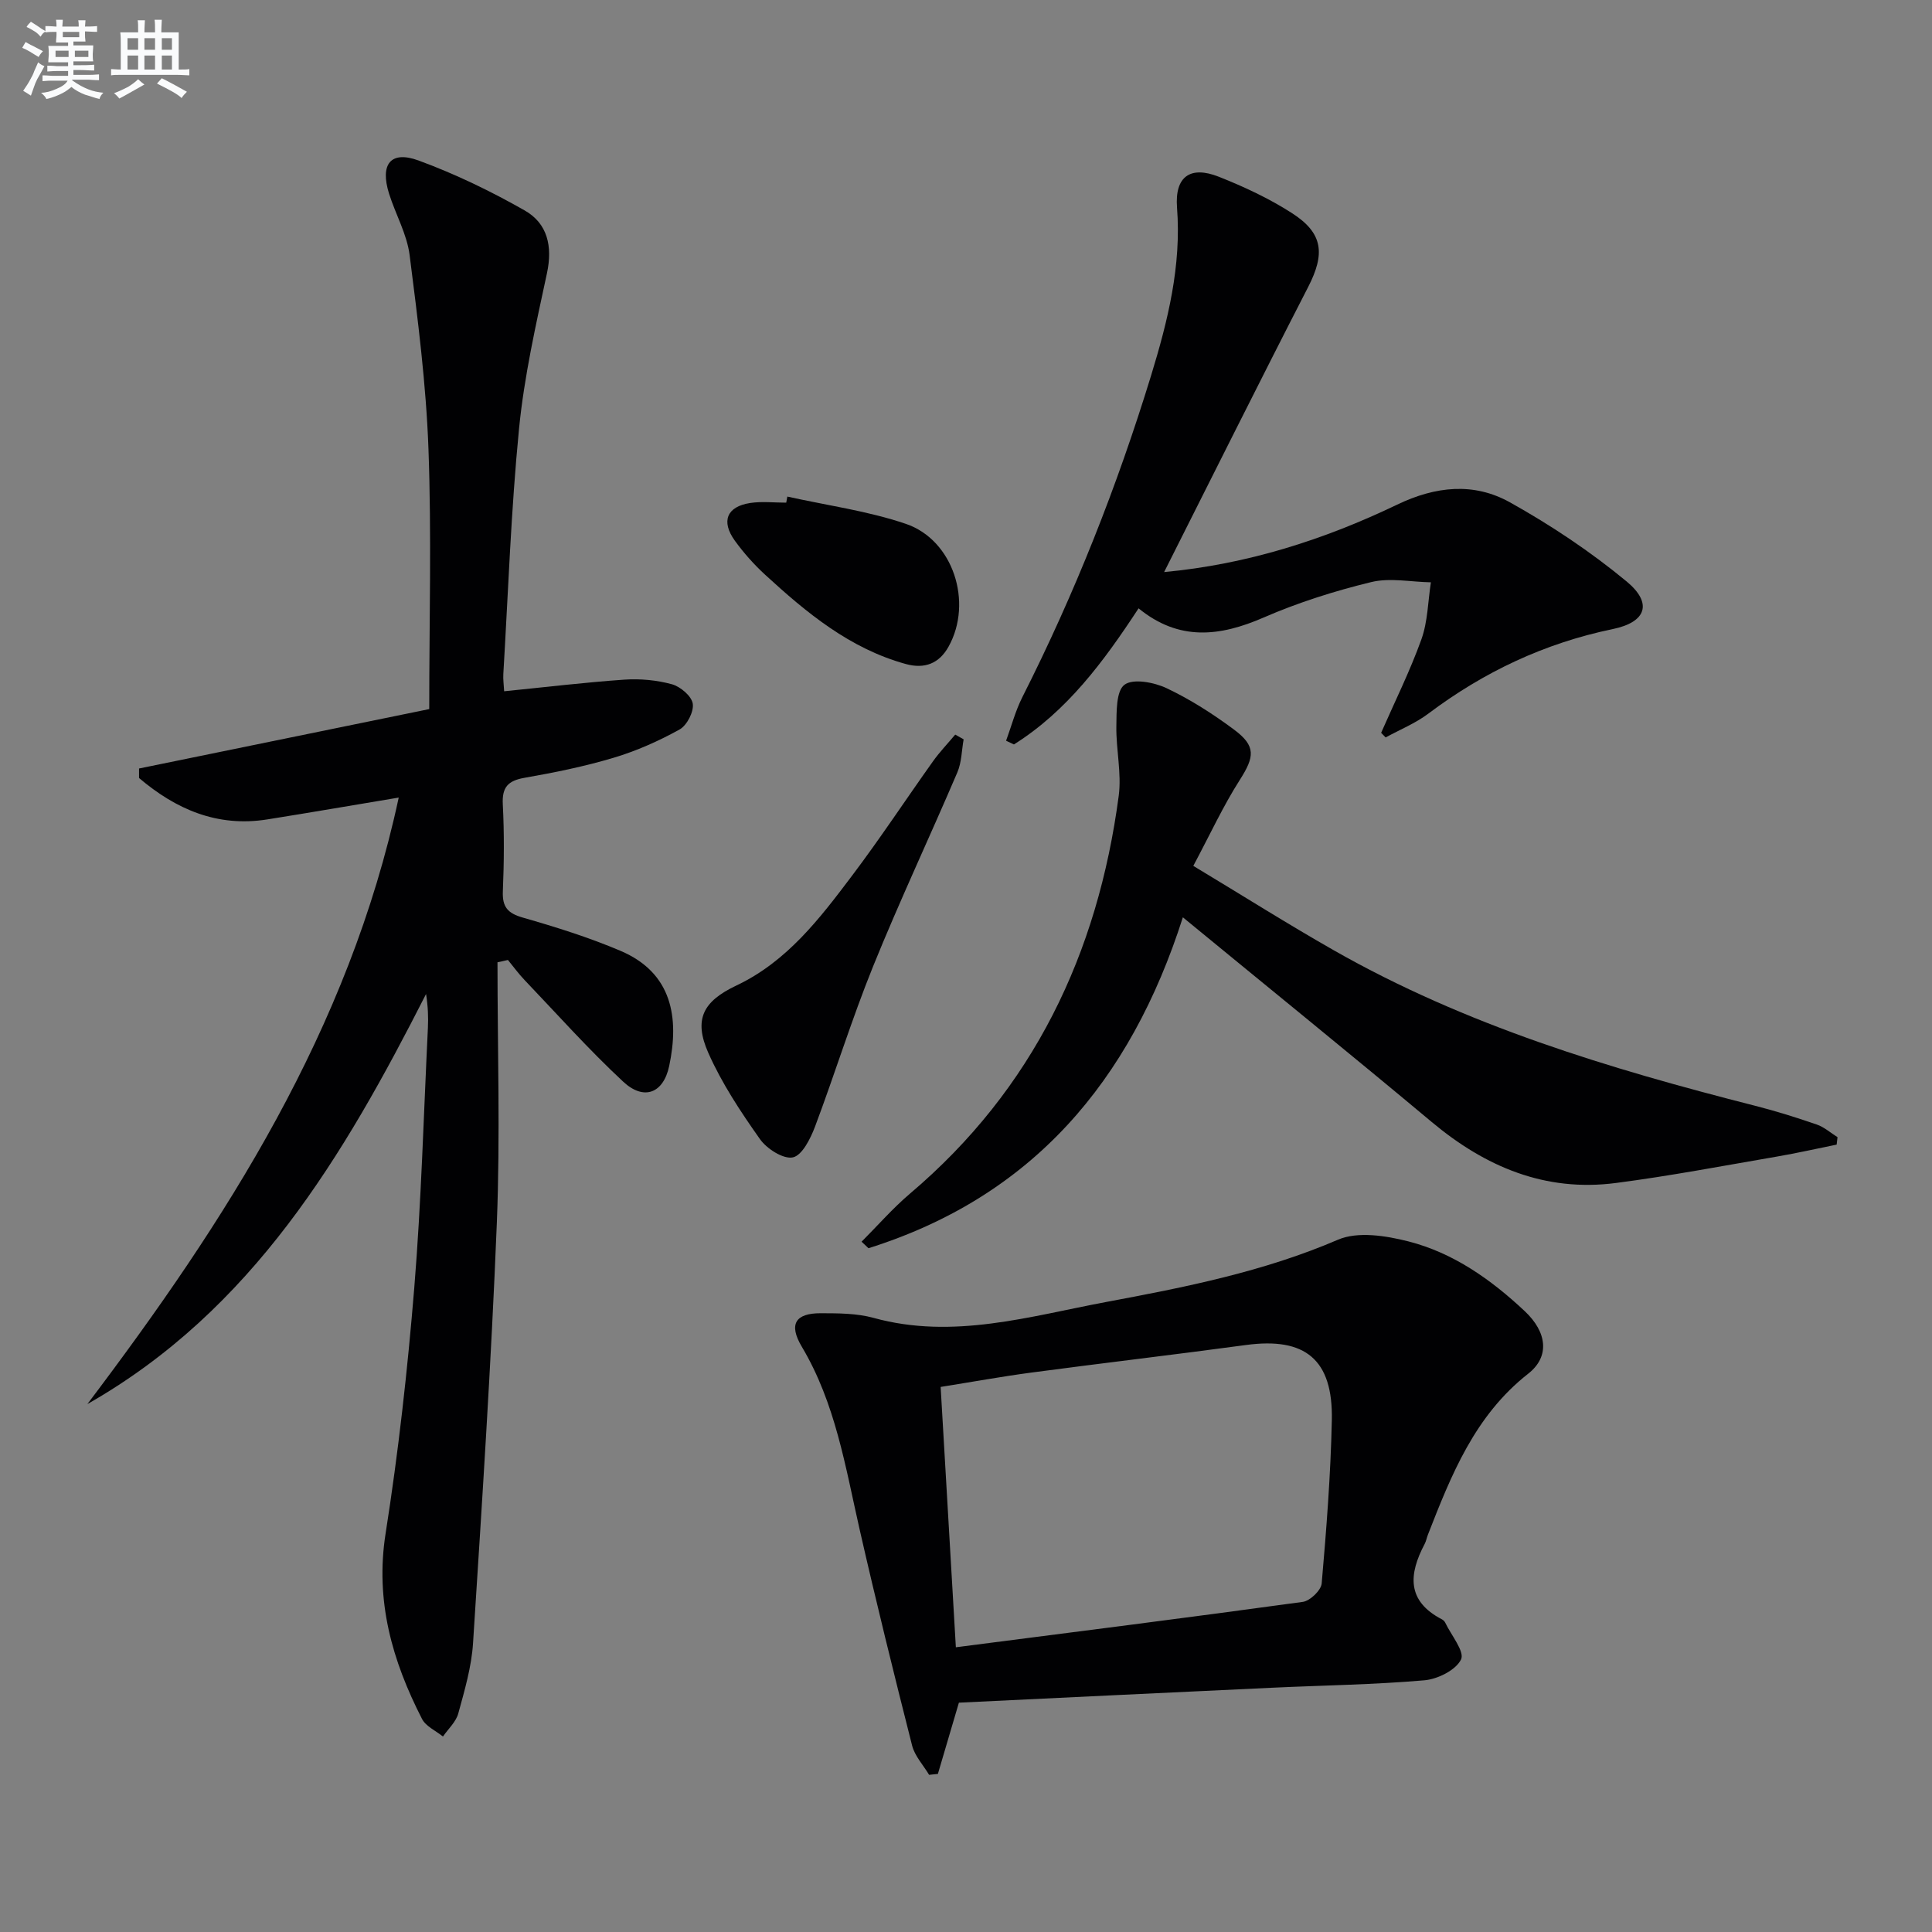
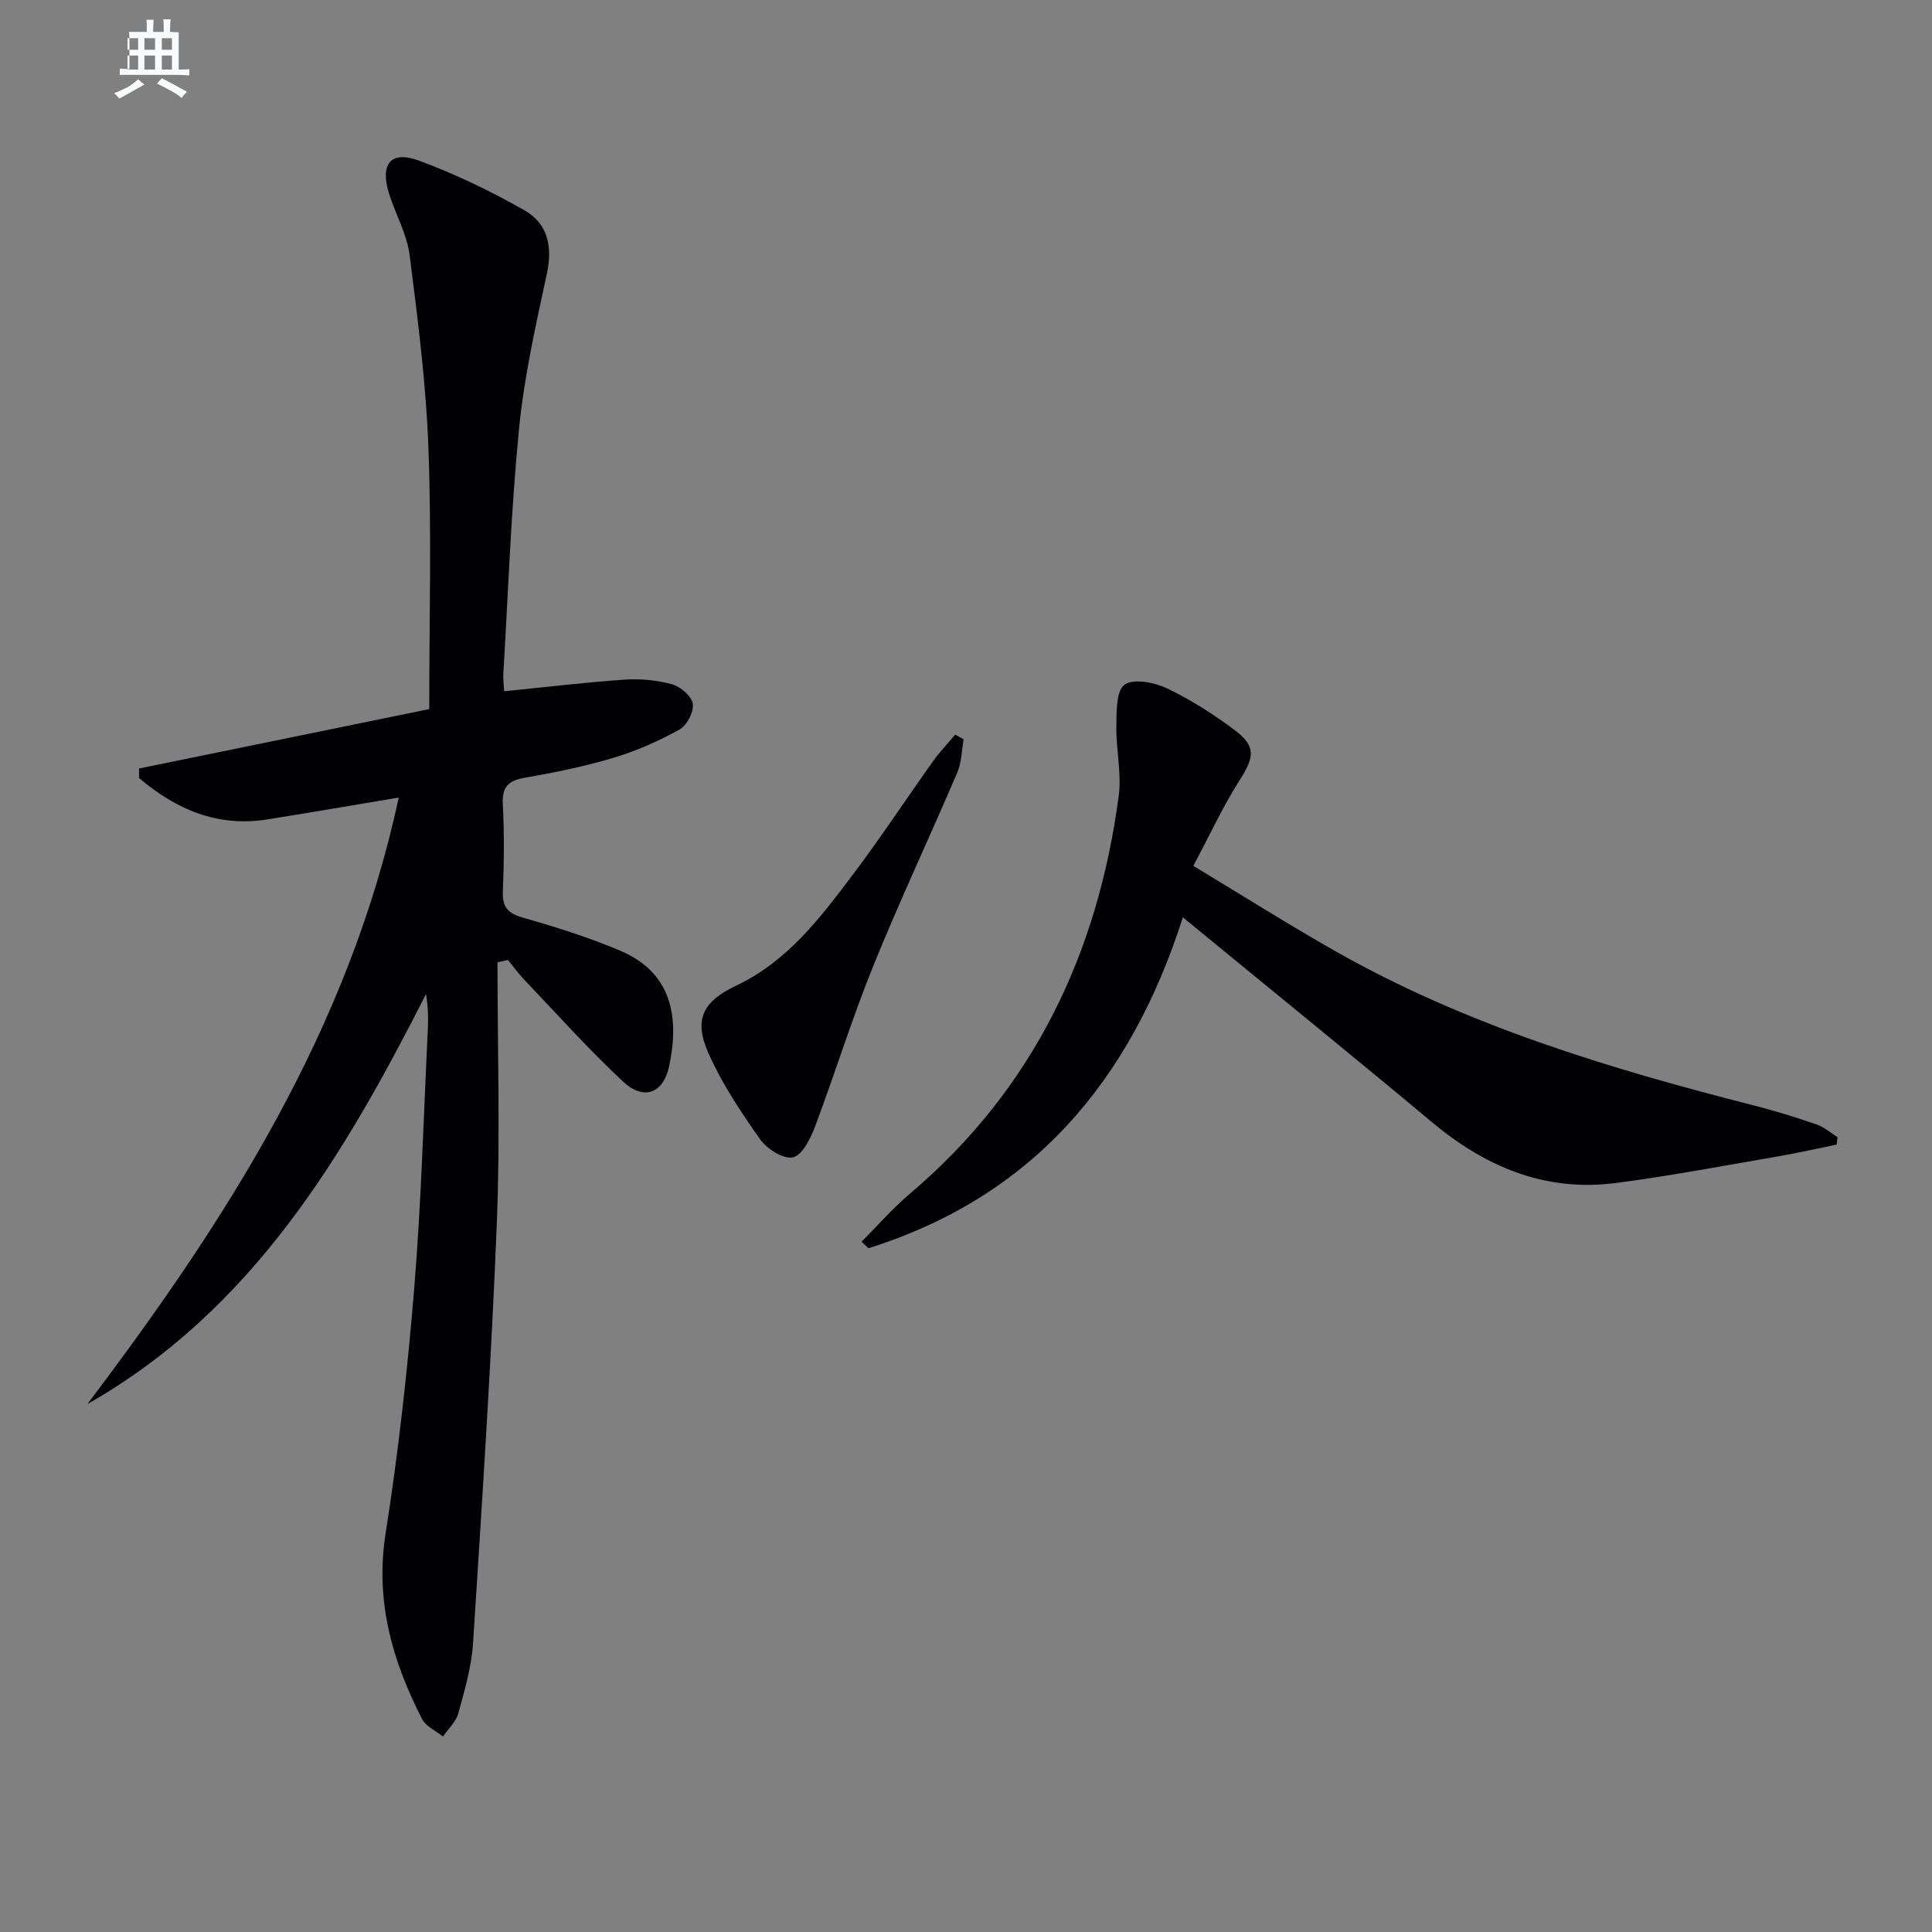
<svg xmlns="http://www.w3.org/2000/svg" enable-background="new 0 0 400 400" viewBox="0 0 400 400">
  <rect x="0" y="0" width="400" height="400" fill="#808080" stroke="none" />
  <g fill="#010103">
    <path d="m103 199.23c0 17.94.58 35.91-.13 53.83-1.16 29.06-3.07 58.09-4.93 87.11-.31 4.92-1.75 9.8-3.06 14.59-.48 1.75-2.08 3.19-3.17 4.77-1.48-1.2-3.55-2.1-4.34-3.65-6.16-12.03-9.73-24.41-7.54-38.36 2.65-16.86 4.55-33.87 5.94-50.89 1.46-17.88 1.94-35.85 2.82-53.78.11-2.25.02-4.52-.38-7.05-17.04 33.52-35.93 65.46-70.12 84.9 28.68-37.93 54.14-77.45 64.46-125.57-9.37 1.56-18.28 3.1-27.2 4.52-10.43 1.66-18.98-2.14-26.56-8.57 0-.66 0-1.31 0-1.97 19.95-4.08 39.9-8.17 60.08-12.3 0-18.25.49-36.07-.16-53.85-.49-13.41-2.2-26.8-3.9-40.13-.55-4.34-2.9-8.43-4.25-12.7-1.93-6.14.31-9.02 6.1-6.9 7.57 2.78 14.94 6.34 21.97 10.34 4.73 2.69 5.81 7.42 4.61 13.01-2.29 10.66-4.72 21.38-5.78 32.2-1.66 16.86-2.24 33.83-3.25 50.75-.07 1.12.1 2.26.17 3.59 8.5-.85 16.69-1.84 24.91-2.41 3.26-.22 6.69.1 9.83.96 1.76.49 4.07 2.45 4.31 4.02.25 1.66-1.2 4.49-2.73 5.34-4.31 2.39-8.92 4.44-13.64 5.85-6.02 1.8-12.23 3.07-18.43 4.15-3.45.6-4.72 1.93-4.53 5.52.31 5.98.26 12 .01 17.99-.13 3.25 1 4.54 4.14 5.44 6.84 1.96 13.68 4.1 20.22 6.88 10.72 4.56 12.19 13.85 10.08 23.84-1.21 5.71-5.27 7.19-9.49 3.28-7.17-6.66-13.7-14-20.47-21.09-1.23-1.29-2.29-2.75-3.43-4.14-.73.18-1.44.33-2.16.48z" />
-     <path d="m198.53 352.52c-1.52 5.15-2.93 9.95-4.35 14.75-.61.06-1.21.13-1.82.19-1.2-2.02-2.97-3.89-3.52-6.07-3.78-14.9-7.47-29.82-10.88-44.81-2.94-12.93-4.99-26.06-11.95-37.75-2.78-4.67-1.35-6.96 3.96-6.94 3.64.01 7.42.01 10.88.96 16.48 4.55 32.33-.33 48.18-3.29 16.27-3.04 32.54-6.25 47.98-12.89 4.09-1.76 9.91-.84 14.55.34 9.33 2.37 17.14 7.9 24.12 14.45 4.62 4.33 5.24 9.4.73 12.94-11.08 8.68-15.94 20.97-20.79 33.38-.24.62-.35 1.3-.66 1.88-3.3 6.24-3.77 11.81 3.58 15.61.28.15.56.42.69.71 1.24 2.59 4.06 5.98 3.26 7.6-1.08 2.2-4.83 4.07-7.59 4.31-10.42.9-20.91 1.04-31.37 1.53-21.57 1-43.14 2.05-65 3.1zm-.63-11.47c24.54-3.16 48.21-6.15 71.84-9.4 1.5-.21 3.77-2.39 3.9-3.8.98-11.24 1.86-22.52 2.1-33.8.27-12.58-5.5-17.25-17.78-15.58-14.78 2-29.6 3.73-44.38 5.7-6.17.82-12.3 1.94-18.83 2.98 1.05 17.99 2.06 35.37 3.15 53.9z" />
    <path d="m244.9 189.92c-10.89 34.11-31.32 57.89-65.09 68.51-.48-.45-.95-.9-1.43-1.35 3.33-3.33 6.45-6.92 10.03-9.96 25.53-21.64 38.88-49.68 43.21-82.36.62-4.69-.57-9.59-.49-14.39.05-2.99-.07-7.29 1.68-8.6 1.79-1.34 6.13-.51 8.72.71 4.92 2.33 9.6 5.33 13.98 8.59 4.58 3.41 4.22 5.63 1.18 10.4-3.45 5.4-6.15 11.28-9.63 17.8 10.15 6.11 19.51 12.03 29.13 17.5 27.25 15.51 56.95 24.47 87.11 32.15 4.33 1.1 8.61 2.44 12.84 3.9 1.55.53 2.87 1.73 4.3 2.62-.06.51-.12 1.03-.18 1.54-4.11.83-8.2 1.76-12.33 2.47-11.13 1.91-22.23 4.03-33.41 5.48-14.59 1.89-26.97-3.33-38.08-12.62-16.84-14.08-33.91-27.9-51.54-42.39z" />
-     <path d="m241.02 118.44c17.13-1.59 33.08-6.68 48.24-13.96 8-3.84 15.89-4.64 23.35-.48 8.48 4.73 16.7 10.21 24.17 16.39 5.44 4.51 4.06 8.42-2.86 9.85-14.12 2.92-26.72 8.87-38.2 17.51-2.67 2.01-5.88 3.31-8.84 4.93-.31-.32-.62-.64-.93-.96 2.82-6.44 5.97-12.76 8.34-19.36 1.32-3.69 1.35-7.85 1.96-11.8-4.14-.07-8.49-.99-12.38-.04-7.56 1.84-15.09 4.22-22.22 7.32-9.06 3.95-17.54 4.96-25.92-1.89-7.24 11.05-14.81 21.27-25.81 28.18-.54-.26-1.08-.51-1.62-.77 1.11-3.03 1.94-6.21 3.39-9.07 10.83-21.41 19.61-43.64 26.64-66.57 3.46-11.3 6.29-22.69 5.36-34.75-.49-6.42 2.74-8.72 8.67-6.37 5.22 2.07 10.41 4.49 15.12 7.52 6.5 4.17 6.89 8.43 3.35 15.32-10.01 19.47-19.76 39.07-29.81 59z" />
    <path d="m199.51 153.07c-.41 2.29-.41 4.76-1.3 6.84-5.74 13.43-11.97 26.65-17.45 40.18-4.41 10.89-7.88 22.16-12.02 33.17-.93 2.46-2.65 5.93-4.57 6.36-1.96.43-5.41-1.76-6.83-3.78-4-5.66-7.9-11.55-10.69-17.85-3.08-6.96-1.09-10.68 5.79-13.94 10.51-4.97 17.29-13.89 24-22.79 5.81-7.7 11.12-15.77 16.72-23.63 1.39-1.95 3.07-3.7 4.61-5.54.59.33 1.17.65 1.74.98z" />
-     <path d="m163.01 102.81c8.2 1.83 16.63 2.96 24.54 5.65 9.83 3.34 13.93 16.28 8.84 25.42-1.93 3.47-4.92 4.68-8.85 3.6-11.6-3.2-20.54-10.6-29.13-18.49-2.31-2.12-4.44-4.52-6.28-7.06-2.89-4.02-1.65-7.05 3.18-7.79 2.43-.37 4.97-.07 7.47-.07.07-.42.15-.84.23-1.26z" />
  </g>
-   <path d="m6.8 9.5c.6.3 1.3.7 2.1 1.1-.4.4-.7.8-.9 1.2-.7-.4-1.3-.8-1.8-1.1s-1.1-.6-1.6-.8c.2-.4.5-.8.7-1.2.4.2.8.5 1.5.8zm.9 6.9c-.3.6-.5 1.1-.7 1.7s-.4 1.1-.6 1.7c-.6-.4-1.1-.7-1.6-1 .7-1 1.2-1.8 1.5-2.4.3-.5.6-1.1.8-1.7.3-.6.5-1.2.8-1.8.3.3.8.6 1.3.8-.7 1.3-1.2 2.2-1.5 2.7zm.1-11c.4.3 1 .7 1.7 1.1-.5.2-.8.6-1.1 1.1-.5-.6-1-1-1.4-1.2s-.9-.6-1.5-.8c.2-.4.5-.7.9-1.1.5.3.9.6 1.4.9zm10.5 13.1c1 .4 2 .6 3.1.7-.4.4-.7.8-.8 1.3-.9-.2-1.9-.6-3-.9-1-.4-2-.9-2.8-1.6-.5.4-1.1.9-1.9 1.3s-1.9.9-3.3 1.2c-.1-.3-.5-.8-1.1-1.3 1 0 2.1-.3 3.2-.8 1.2-.5 1.9-1 2.3-1.7h-3.2c-.4 0-1 0-2 .1v-1.2c1 0 1.7.1 2 .1h3.3v-1h-2.3c-.2 0-.9 0-2 .1v-1.2c1.2 0 1.9.1 2 .1h2.3v-.8h-4.1c0-.7.1-1.2.1-1.6 0-.5 0-1.1-.1-1.8h4.1v-.7h-2.5c0-.6.1-1.1.1-1.6v-.6h-.5c-.4 0-1 0-1.8.1v-1.3c1.2 0 1.9.1 2.1.1h.2c0-.3 0-.8-.1-1.4h1.4c0 .6-.1 1-.1 1.4h3.4c0-.4 0-.8-.1-1.3h1.5c0 .4-.1.9-.1 1.3.7 0 1.5 0 2.5-.1v1.2c-1 0-1.8-.1-2.5-.1v.6c0 .3 0 .8.1 1.5h-2.5v.8h4.1c0 .8-.1 1.3-.1 1.8s0 1 .1 1.5h-4.1v.8h1.4c.8 0 1.8 0 2.9-.1v1.2c-1 0-1.9-.1-2.8-.1h-1.5v1h3.2c.3 0 1 0 2.1-.1v1.2c-1.1 0-1.8-.1-2.1-.1h-3.4l-.1.1c1.4 1 2.4 1.5 3.4 1.9zm-4.1-6.7v-1.3h-2.7v1.3zm2.2-4.1v-1.1h-3.4v1.1zm1.9 4.1v-1.3h-2.8v1.3z" fill="#fafbfc" />
-   <path d="m37 6.7v2.3 5.4c1 0 1.8 0 2.2-.1v1.3c-.6 0-1.5-.1-2.5-.1h-11.9c-.7 0-1.3 0-1.8.1v-1.3c.5 0 1.1.1 2 .1v-5.2c0-1 0-1.8-.1-2.5h3.7c0-1.3 0-2.1-.1-2.5h1.5c0 .4-.1 1.3-.1 2.5h2.2c0-1.2 0-2.1-.1-2.6h1.5c0 .4-.1 1.3-.1 2.6zm-12.3 13.7c-.3-.4-.7-.8-1.1-1.1 1.1-.4 2.1-.9 2.9-1.3.8-.5 1.5-1 2.1-1.6.4.4.9.8 1.3 1.1-2.5 1.4-4.2 2.4-5.2 2.9zm3.9-10.1v-2.4h-2.2v2.4zm0 4.1v-2.9h-2.2v2.9zm3.5-4.1v-2.4h-2.2v2.4zm0 4.1v-2.9h-2.2v2.9zm.4 2.9 1-1.1c.6.3 1.4.7 2.5 1.3s2 1.1 2.7 1.5c-.4.4-.8.8-1.1 1.3-.8-.8-2.5-1.7-5.1-3zm3.1-7v-2.4h-2.1v2.4zm0 4.1v-2.9h-2.1v2.9z" fill="#fafbfc" />
+   <path d="m37 6.7v2.3 5.4c1 0 1.8 0 2.2-.1v1.3c-.6 0-1.5-.1-2.5-.1h-11.9v-1.3c.5 0 1.1.1 2 .1v-5.2c0-1 0-1.8-.1-2.5h3.7c0-1.3 0-2.1-.1-2.5h1.5c0 .4-.1 1.3-.1 2.5h2.2c0-1.2 0-2.1-.1-2.6h1.5c0 .4-.1 1.3-.1 2.6zm-12.3 13.7c-.3-.4-.7-.8-1.1-1.1 1.1-.4 2.1-.9 2.9-1.3.8-.5 1.5-1 2.1-1.6.4.4.9.8 1.3 1.1-2.5 1.4-4.2 2.4-5.2 2.9zm3.9-10.1v-2.4h-2.2v2.4zm0 4.1v-2.9h-2.2v2.9zm3.5-4.1v-2.4h-2.2v2.4zm0 4.1v-2.9h-2.2v2.9zm.4 2.9 1-1.1c.6.3 1.4.7 2.5 1.3s2 1.1 2.7 1.5c-.4.4-.8.8-1.1 1.3-.8-.8-2.5-1.7-5.1-3zm3.1-7v-2.4h-2.1v2.4zm0 4.1v-2.9h-2.1v2.9z" fill="#fafbfc" />
</svg>